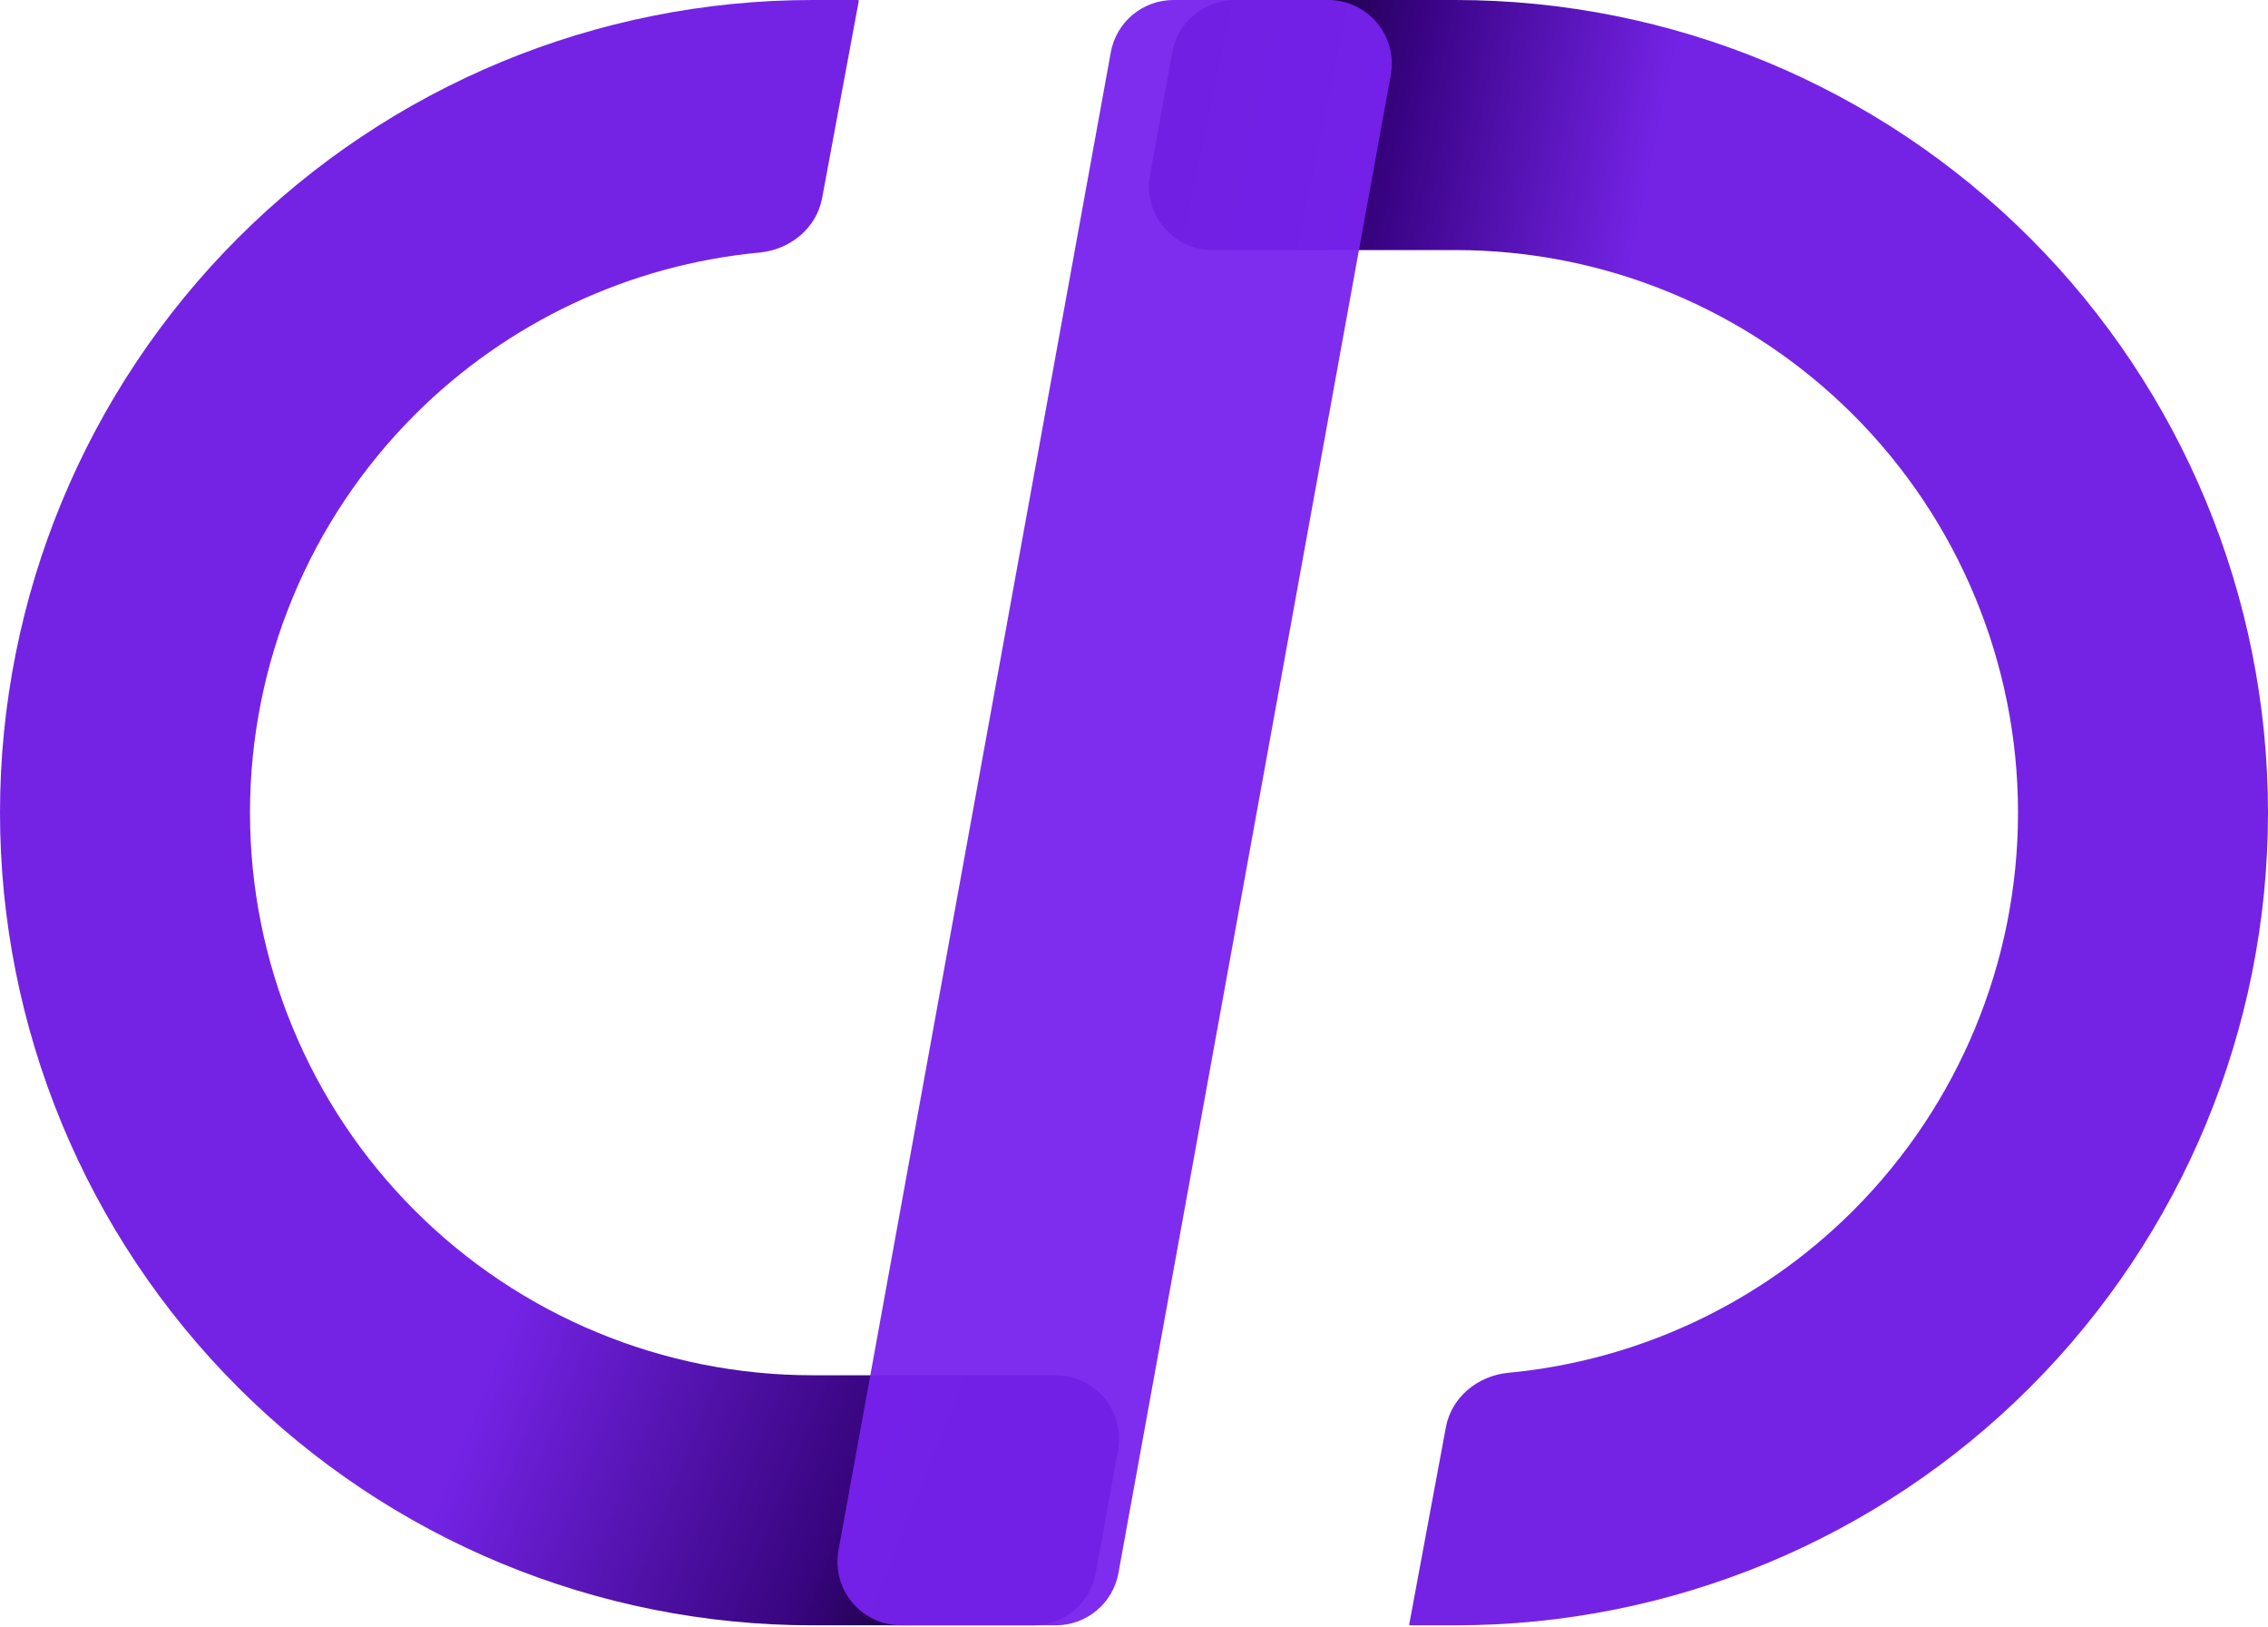
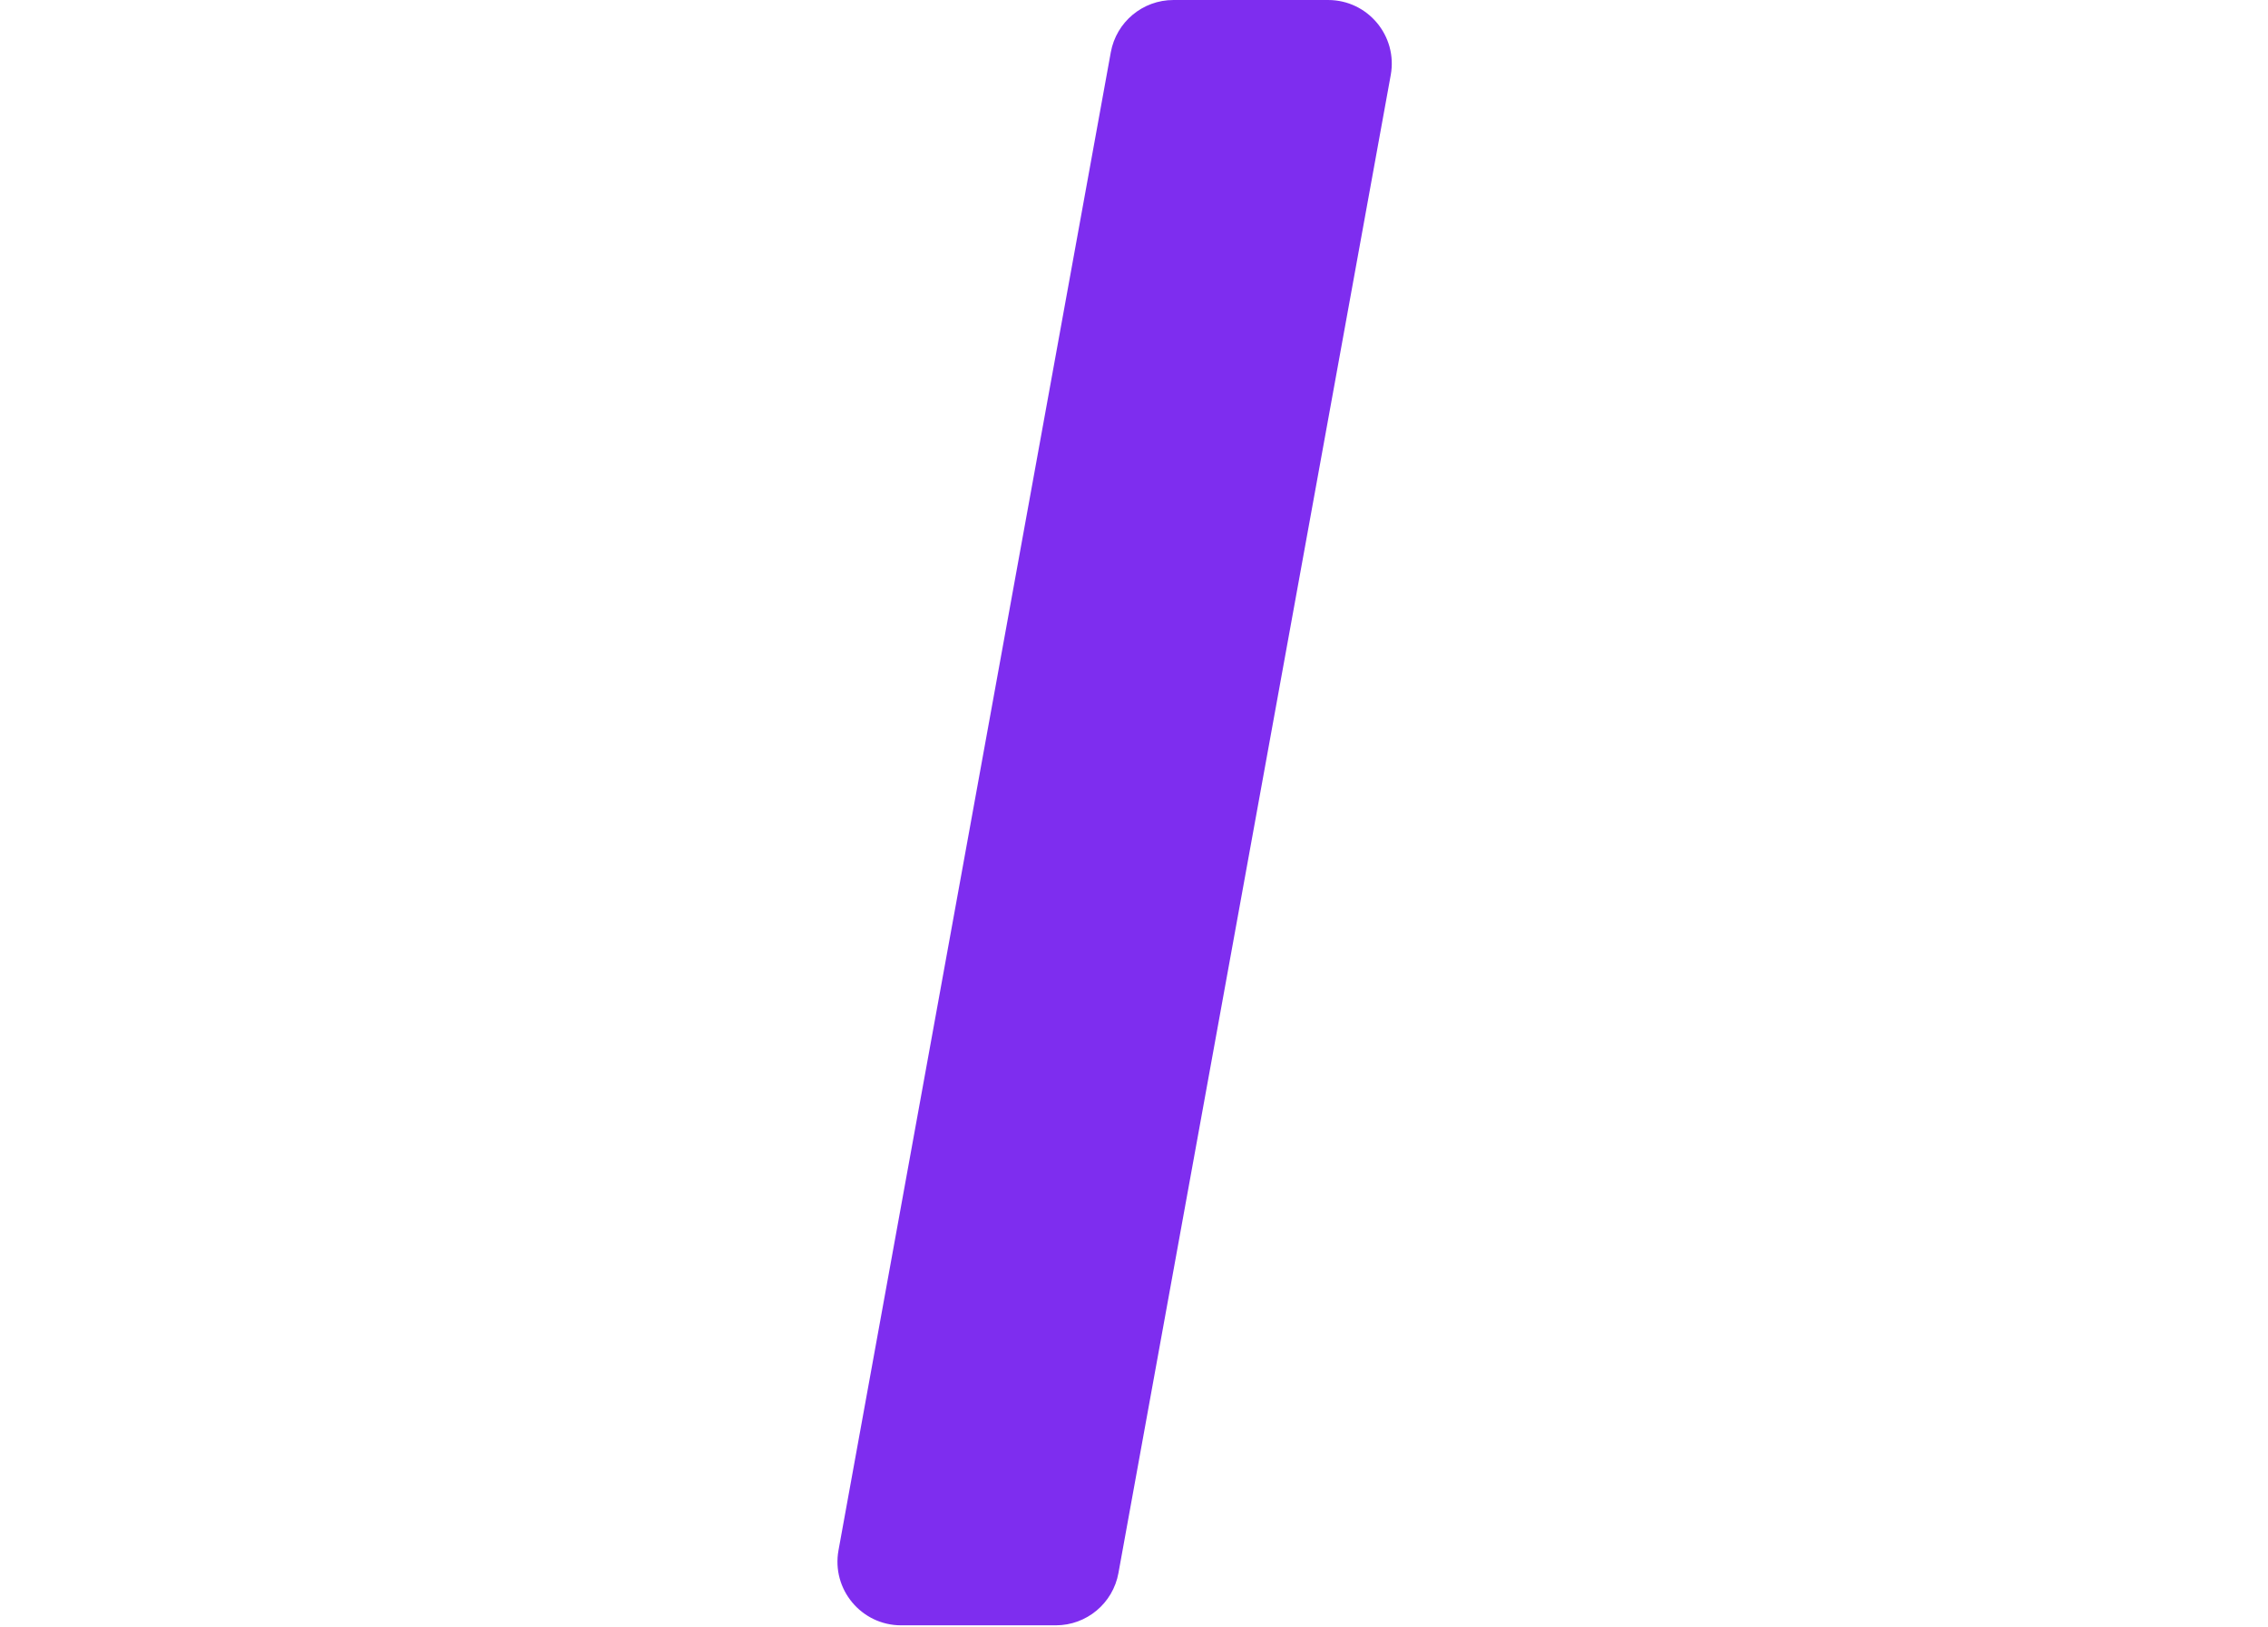
<svg xmlns="http://www.w3.org/2000/svg" width="838" height="601" viewBox="0 0 838 601" fill="none">
-   <path d="M684.761 447.154C650.413 481.502 605.279 502.586 557.32 507.107C546.043 508.17 536.303 516.101 534.232 527.237L520.696 600.014C520.66 600.211 520.811 600.393 521.011 600.393H537.805C617.422 600.393 693.778 568.765 750.075 512.468C806.373 456.17 838 379.814 838 300.198C838 220.581 806.373 144.225 750.075 87.928C693.778 31.631 617.422 0.003 537.805 0.003H456.278C444.915 0.003 435.178 8.129 433.145 19.309L424.901 64.653C422.277 79.085 433.364 92.371 448.033 92.371H521.011H524.824H537.805C592.925 92.371 645.786 114.267 684.761 153.242C723.737 192.217 745.633 245.079 745.633 300.198C745.633 355.317 723.737 408.179 684.761 447.154Z" fill="url(#paint0_linear_22_51)" />
-   <path d="M153.239 153.239C187.587 118.89 232.721 97.807 280.68 93.285C291.957 92.222 301.697 84.291 303.768 73.155L317.304 0.379C317.341 0.182 317.189 6.10352e-05 316.989 6.10352e-05H300.195C220.578 6.10352e-05 144.223 31.628 87.925 87.925C31.628 144.223 9.15527e-05 220.578 0 300.195C0 379.811 31.628 456.167 87.925 512.465C144.223 568.762 220.578 600.39 300.195 600.39H381.723C393.086 600.39 402.822 592.263 404.855 581.084L413.1 535.74C415.724 521.307 404.636 508.022 389.967 508.022H316.989H313.176H300.195C245.076 508.022 192.214 486.126 153.239 447.151C114.264 408.176 92.368 355.314 92.368 300.195C92.368 245.076 114.264 192.214 153.239 153.239Z" fill="url(#paint1_linear_22_51)" />
  <path d="M433.562 0.003H490.73C505.399 0.003 516.487 13.288 513.863 27.721L502.108 92.371L413.251 581.087C411.218 592.266 401.481 600.393 390.118 600.393H332.95C318.28 600.393 307.193 587.107 309.817 572.675L410.429 19.309C412.462 8.129 422.199 0.003 433.562 0.003Z" fill="#7722EE" fill-opacity="0.949" />
  <defs>
    <linearGradient id="paint0_linear_22_51" x1="411.458" y1="41.148" x2="975.74" y2="158.707" gradientUnits="userSpaceOnUse">
      <stop />
      <stop offset="0.051" stop-color="#06000F" />
      <stop offset="0.182" stop-color="#390384" />
      <stop offset="0.346" stop-color="#7423E5" />
      <stop offset="1" stop-color="#7423E5" />
    </linearGradient>
    <linearGradient id="paint1_linear_22_51" x1="359.36" y1="566.801" x2="0.002" y2="423.225" gradientUnits="userSpaceOnUse">
      <stop stop-color="#160035" />
      <stop offset="0.131" stop-color="#38057F" />
      <stop offset="0.488" stop-color="#7423E5" />
      <stop offset="1" stop-color="#7423E5" />
    </linearGradient>
  </defs>
</svg>